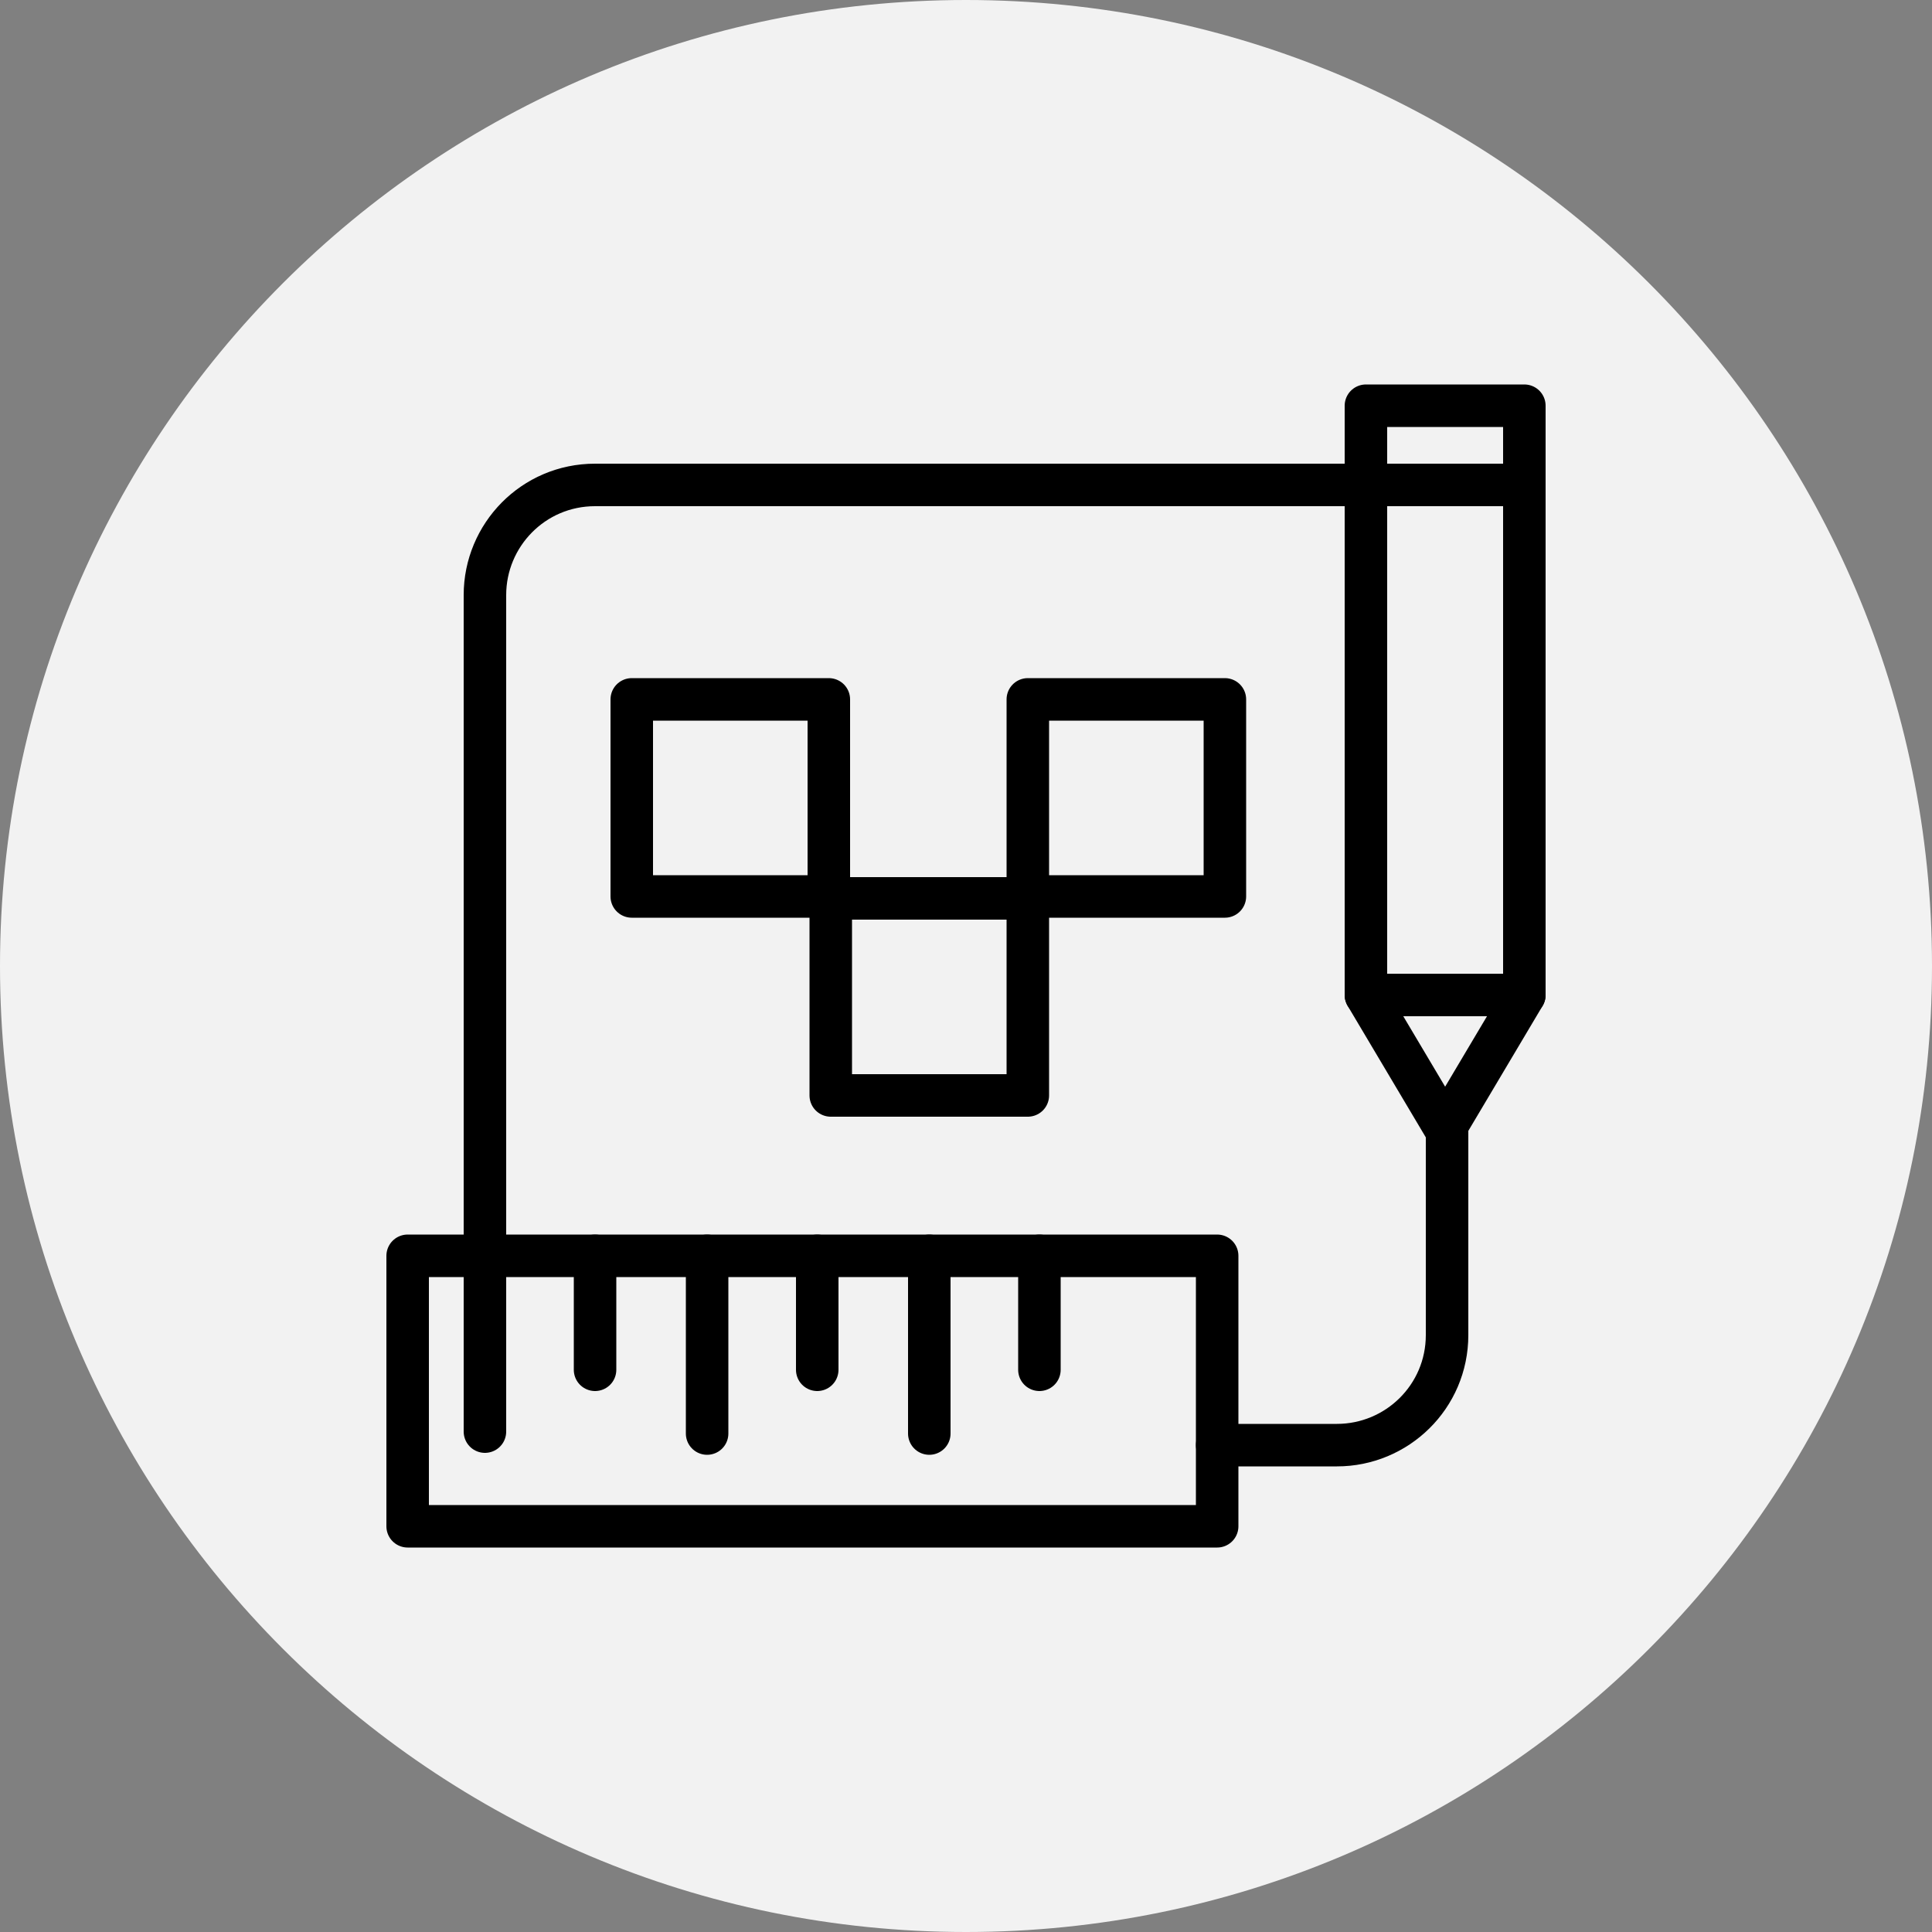
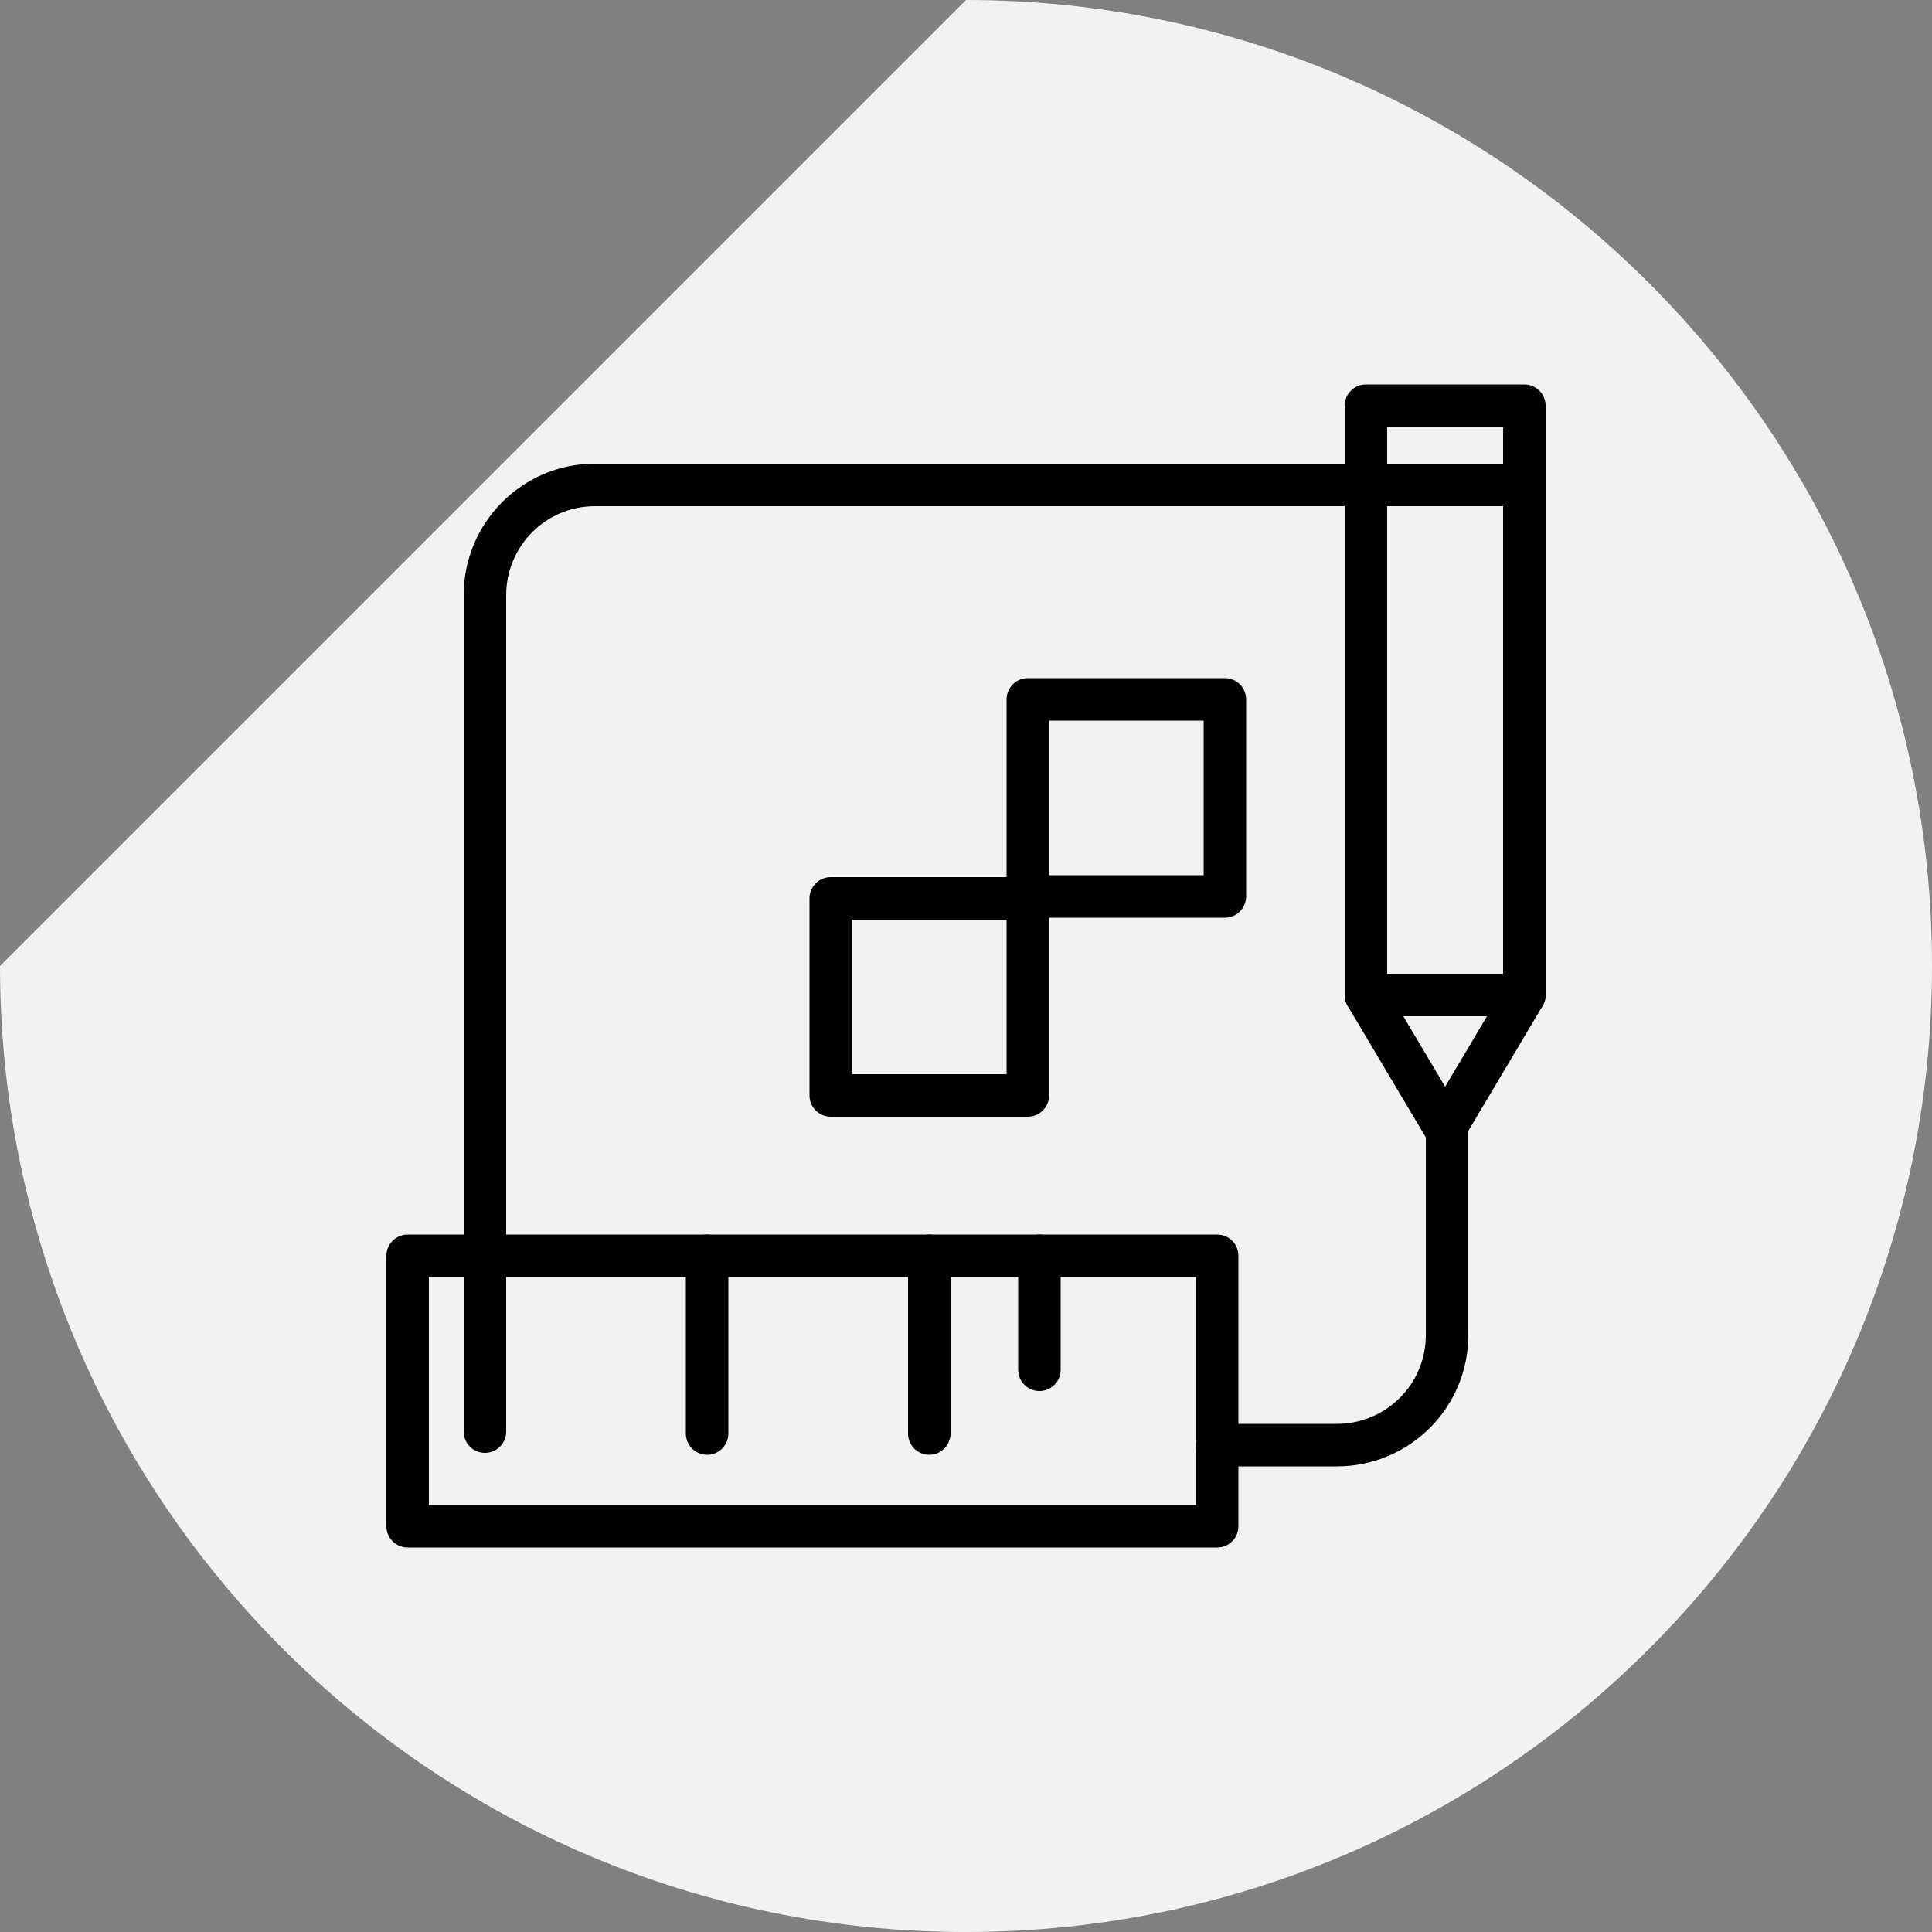
<svg xmlns="http://www.w3.org/2000/svg" version="1.1" id="Layer_1" x="0px" y="0px" viewBox="0 0 100 100" style="enable-background:new 0 0 100 100;" xml:space="preserve">
  <rect x="0" y="0" width="100" height="100" fill="#808080" stroke="none" />
  <style type="text/css"> .st0{fill-rule:evenodd;clip-rule:evenodd;fill:#F2F2F2;} .st1{fill-rule:evenodd;clip-rule:evenodd;fill:none;stroke:#000000;stroke-width:2.2;stroke-linecap:round;stroke-linejoin:round;} .st2{fill:none;stroke:#000000;stroke-width:2.2;stroke-linecap:round;stroke-linejoin:round;} </style>
-   <path class="st0" d="M50,0L50,0c27.6,0,50,22.4,50,50l0,0c0,27.6-22.4,50-50,50l0,0C22.4,100,0,77.6,0,50l0,0C0,22.4,22.4,0,50,0z" />
+   <path class="st0" d="M50,0L50,0c27.6,0,50,22.4,50,50l0,0c0,27.6-22.4,50-50,50l0,0C22.4,100,0,77.6,0,50l0,0z" />
  <path class="st2" d="M74.9,58.4v10.7c0,3.2-2.6,5.7-5.7,5.7H63" />
  <path class="st2" d="M78.9,25.1H30.8c-3.2,0-5.7,2.6-5.7,5.7v43.3" />
  <rect x="21.1" y="65" class="st2" width="41.9" height="14" />
  <rect x="70.7" y="21" class="st2" width="8.2" height="30.5" />
  <polyline class="st2" points="70.7,51.5 74.8,58.4 78.9,51.5 " />
-   <line class="st2" x1="30.8" y1="65" x2="30.8" y2="70.9" />
  <line class="st2" x1="36.6" y1="65" x2="36.6" y2="74.2" />
-   <line class="st2" x1="42.3" y1="65" x2="42.3" y2="70.9" />
  <line class="st2" x1="48.1" y1="65" x2="48.1" y2="74.2" />
  <line class="st2" x1="53.8" y1="65" x2="53.8" y2="70.9" />
-   <rect x="32.7" y="36.2" class="st2" width="10.2" height="10.2" />
  <rect x="53.2" y="36.2" class="st2" width="10.2" height="10.2" />
  <rect x="43" y="46.5" class="st2" width="10.2" height="10.2" />
</svg>